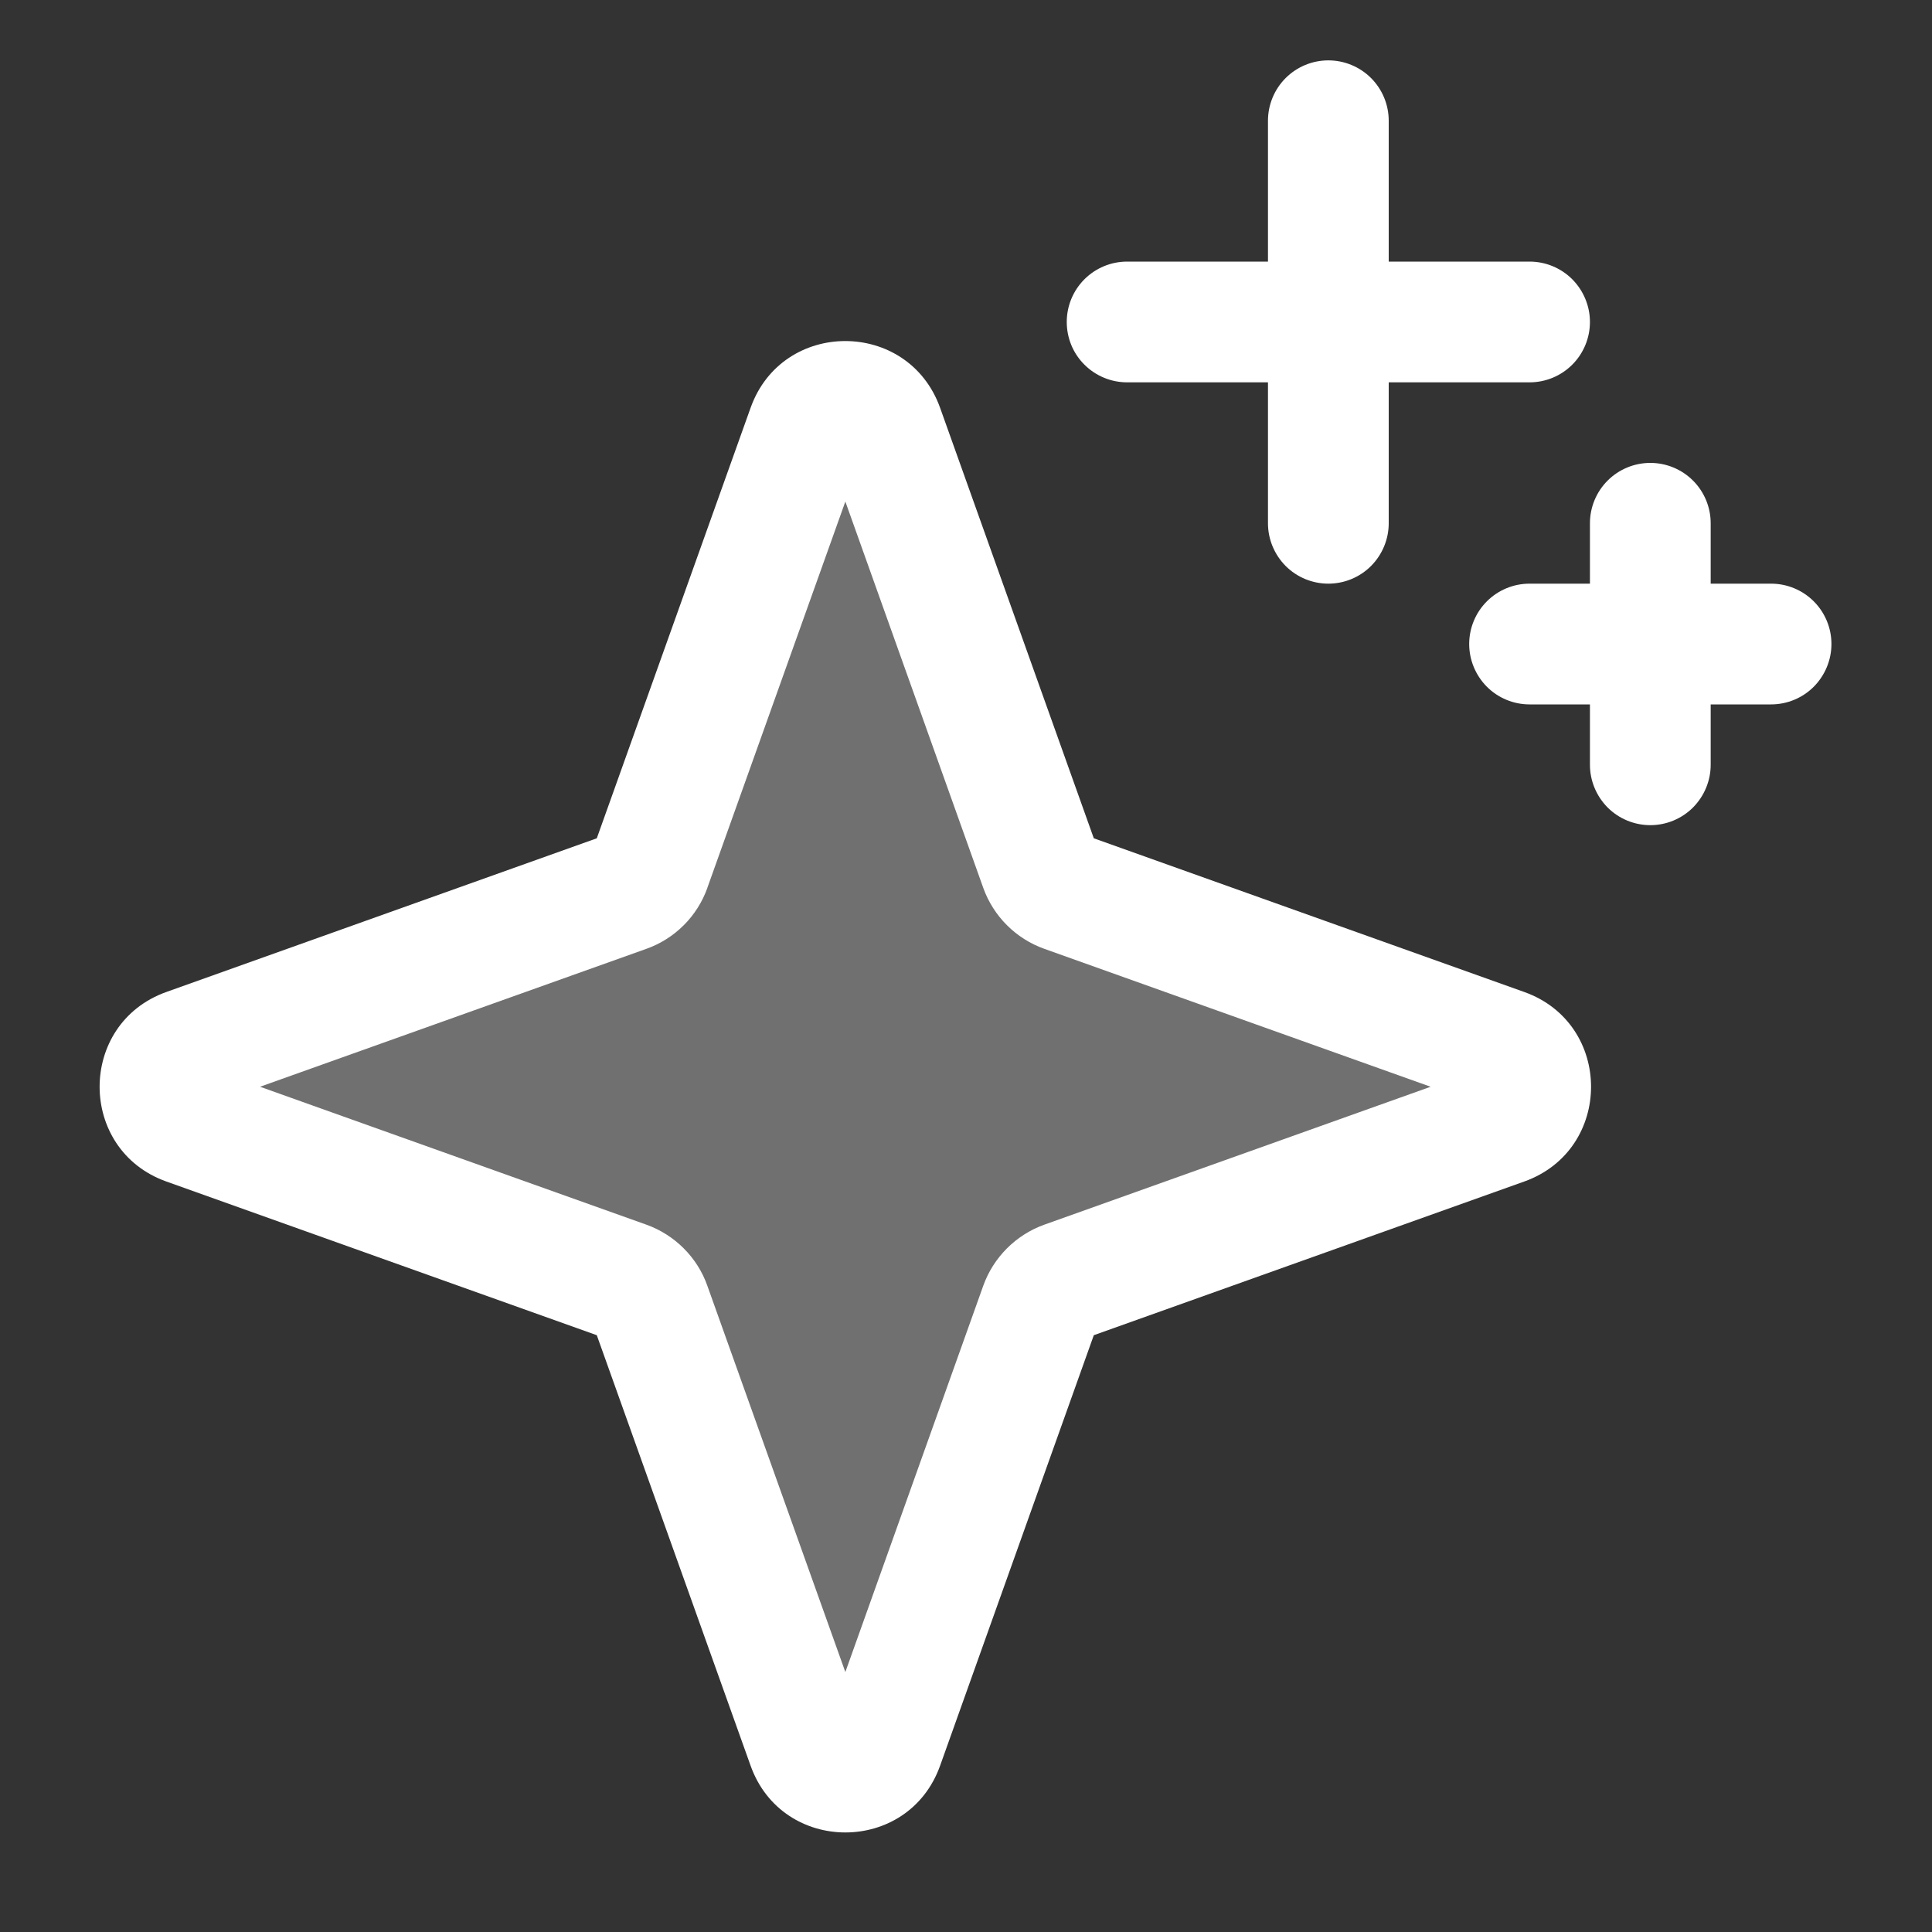
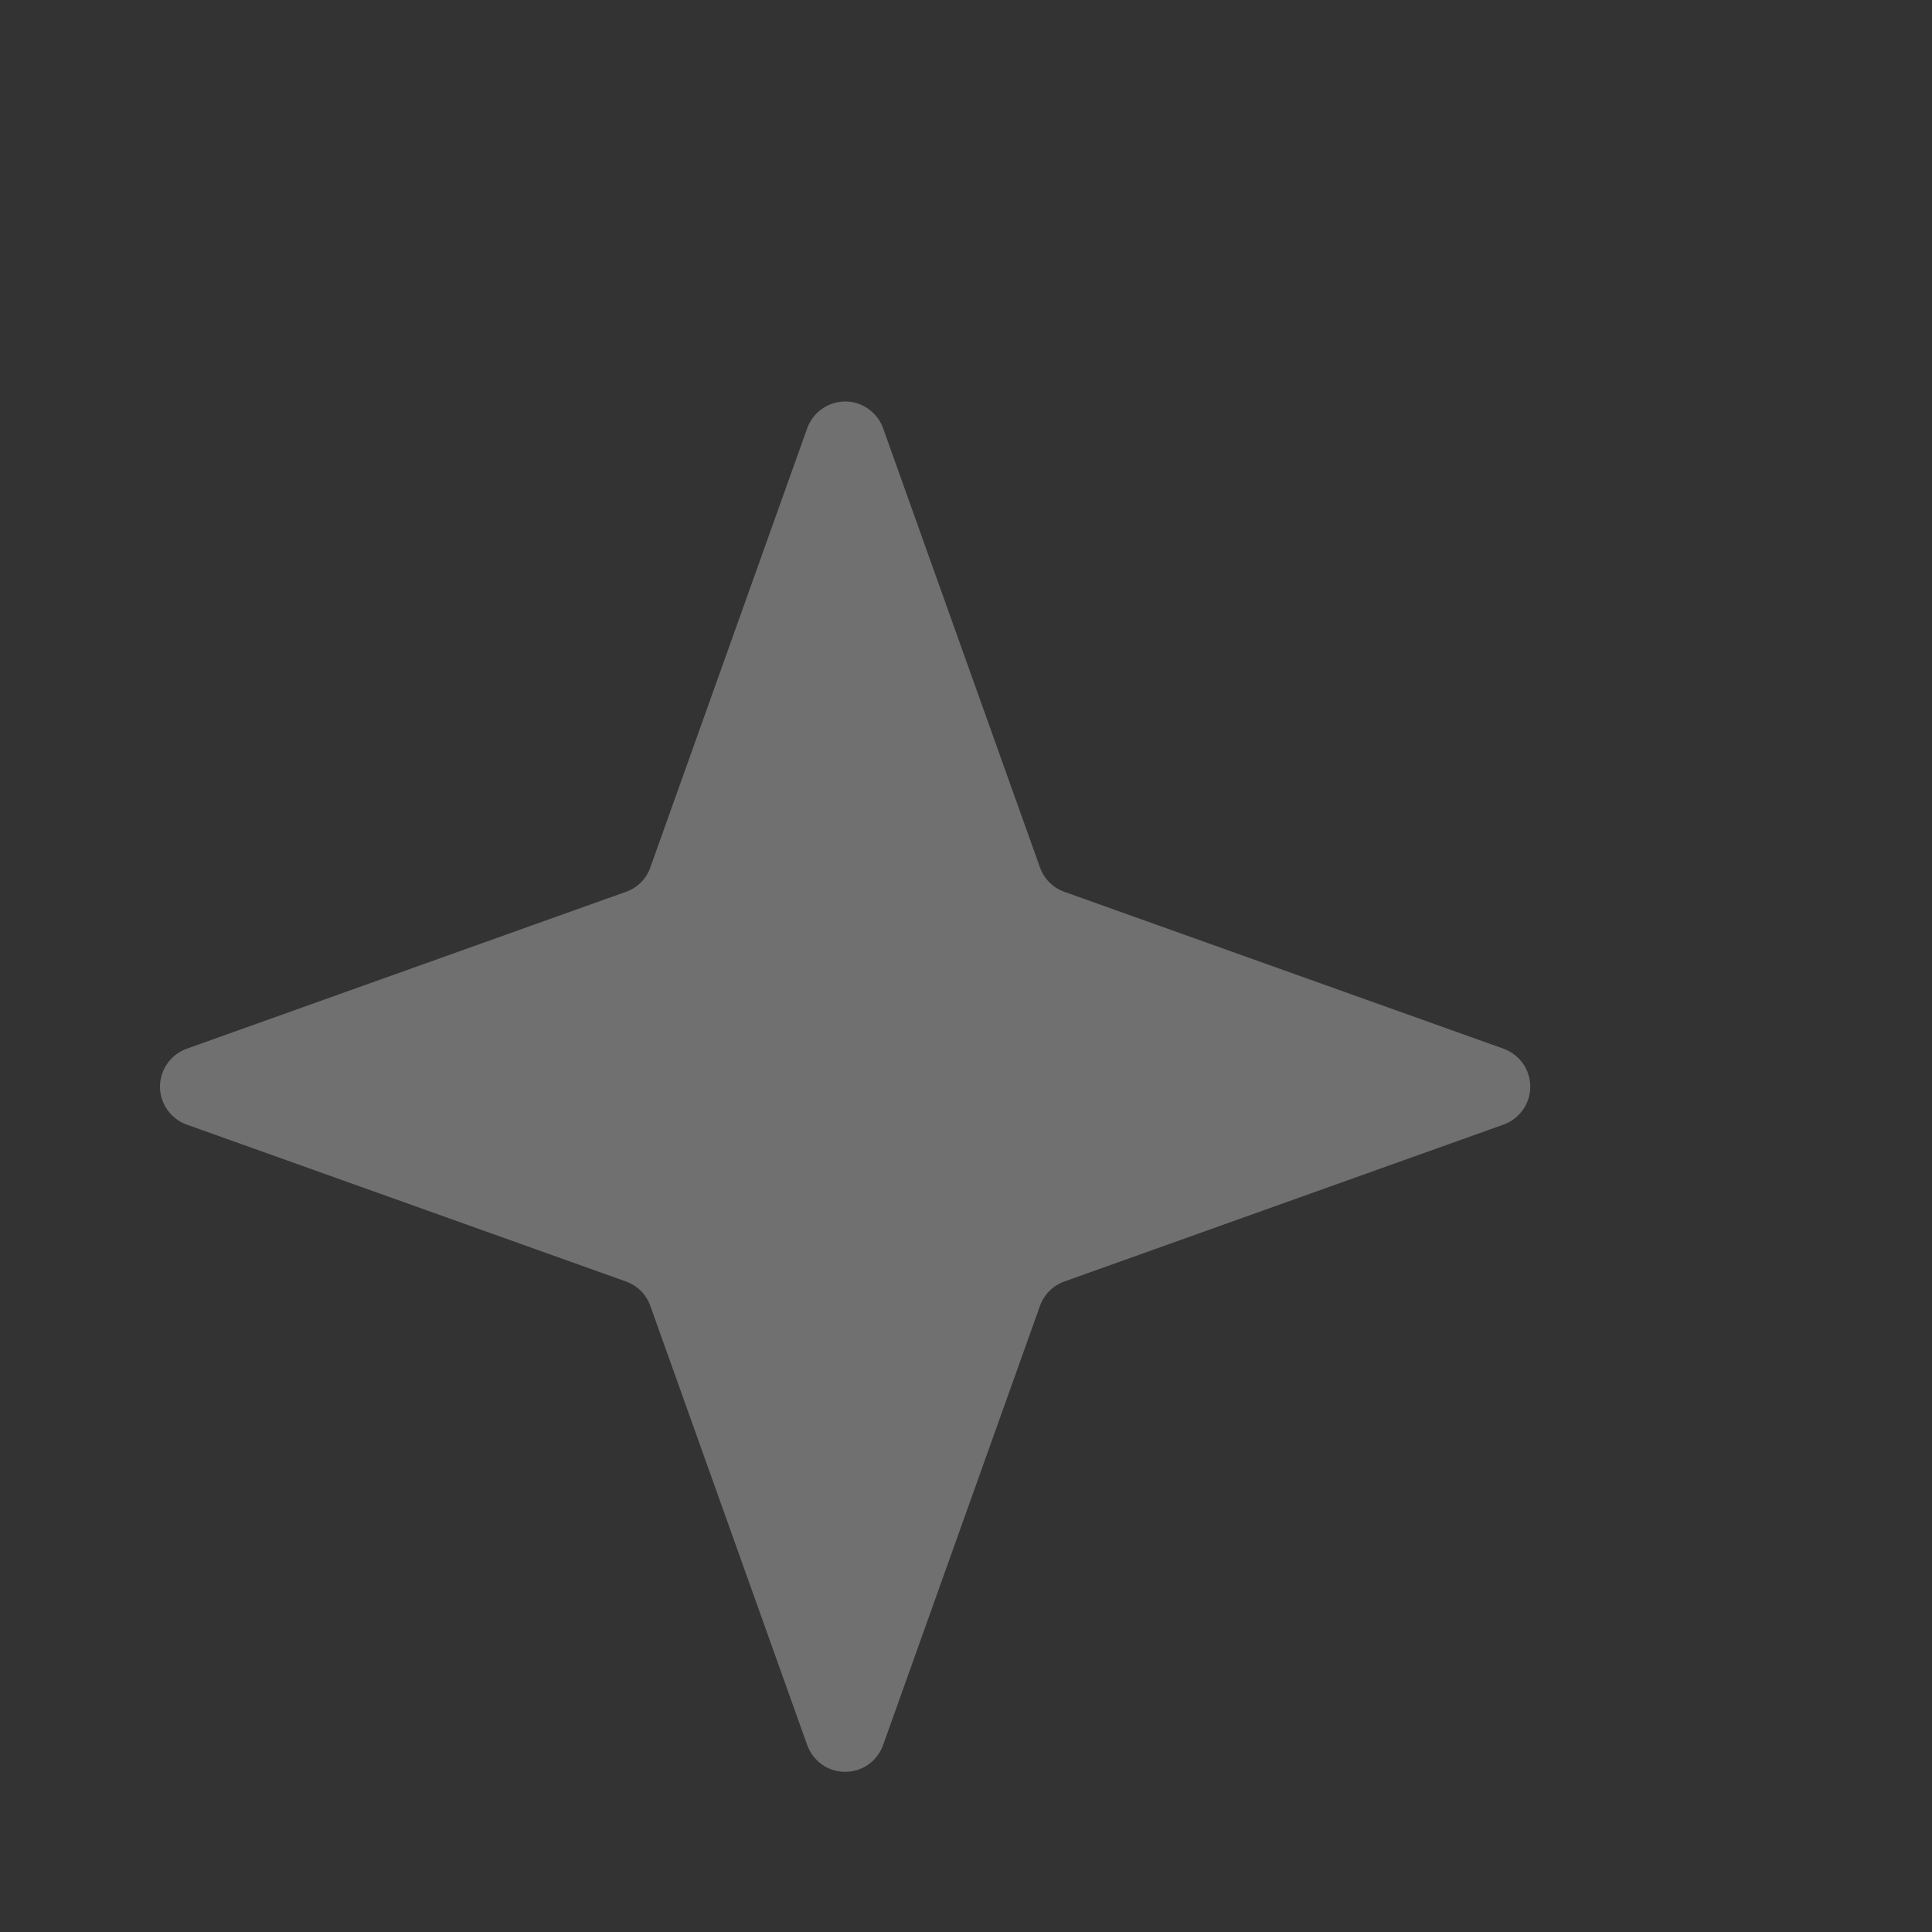
<svg xmlns="http://www.w3.org/2000/svg" width="20" height="20" viewBox="0 0 20 20" fill="none">
  <rect x="0" y="0" width="20" height="20" fill="#333333" stroke="none" />
  <path opacity="0.3" d="M6.732 8.98L8.357 4.431C8.387 4.35 8.44 4.281 8.51 4.232C8.58 4.183 8.664 4.156 8.749 4.156C8.835 4.156 8.918 4.183 8.988 4.232C9.058 4.281 9.112 4.35 9.141 4.431L10.766 8.98C10.787 9.038 10.82 9.091 10.864 9.135C10.907 9.178 10.96 9.212 11.018 9.232L15.567 10.857C15.647 10.887 15.716 10.94 15.766 11.01C15.815 11.08 15.841 11.164 15.841 11.249C15.841 11.335 15.815 11.418 15.766 11.488C15.716 11.558 15.647 11.612 15.567 11.641L11.018 13.266C10.96 13.287 10.907 13.32 10.864 13.364C10.82 13.407 10.787 13.46 10.766 13.518L9.141 18.067C9.112 18.148 9.058 18.217 8.988 18.267C8.918 18.316 8.835 18.342 8.749 18.342C8.664 18.342 8.58 18.316 8.51 18.267C8.44 18.217 8.387 18.148 8.357 18.067L6.732 13.518C6.712 13.46 6.678 13.407 6.635 13.364C6.591 13.32 6.538 13.287 6.48 13.266L1.931 11.641C1.85 11.612 1.781 11.558 1.732 11.488C1.683 11.418 1.656 11.335 1.656 11.249C1.656 11.164 1.683 11.08 1.732 11.01C1.781 10.94 1.85 10.887 1.931 10.857L6.48 9.232C6.538 9.212 6.591 9.178 6.635 9.135C6.678 9.091 6.712 9.038 6.732 8.98Z" fill="white" />
-   <path fill-rule="evenodd" clip-rule="evenodd" d="M13.751 0.625C13.917 0.625 14.076 0.691 14.193 0.808C14.31 0.925 14.376 1.084 14.376 1.25V2.708H15.834C16 2.708 16.159 2.774 16.276 2.891C16.393 3.009 16.459 3.168 16.459 3.333C16.459 3.499 16.393 3.658 16.276 3.775C16.159 3.892 16 3.958 15.834 3.958H14.376V5.417C14.376 5.582 14.31 5.741 14.193 5.859C14.076 5.976 13.917 6.042 13.751 6.042C13.585 6.042 13.426 5.976 13.309 5.859C13.192 5.741 13.126 5.582 13.126 5.417V3.958H11.668C11.502 3.958 11.343 3.892 11.226 3.775C11.108 3.658 11.043 3.499 11.043 3.333C11.043 3.168 11.108 3.009 11.226 2.891C11.343 2.774 11.502 2.708 11.668 2.708H13.126V1.25C13.126 1.084 13.192 0.925 13.309 0.808C13.426 0.691 13.585 0.625 13.751 0.625ZM17.709 5.417C17.709 5.251 17.643 5.092 17.526 4.975C17.409 4.858 17.25 4.792 17.084 4.792C16.918 4.792 16.759 4.858 16.642 4.975C16.525 5.092 16.459 5.251 16.459 5.417V6.042H15.834C15.668 6.042 15.509 6.108 15.392 6.225C15.275 6.342 15.209 6.501 15.209 6.667C15.209 6.832 15.275 6.991 15.392 7.109C15.509 7.226 15.668 7.292 15.834 7.292H16.459V7.917C16.459 8.082 16.525 8.241 16.642 8.359C16.759 8.476 16.918 8.542 17.084 8.542C17.25 8.542 17.409 8.476 17.526 8.359C17.643 8.241 17.709 8.082 17.709 7.917V7.292H18.334C18.5 7.292 18.659 7.226 18.776 7.109C18.893 6.991 18.959 6.832 18.959 6.667C18.959 6.501 18.893 6.342 18.776 6.225C18.659 6.108 18.5 6.042 18.334 6.042H17.709V5.417ZM7.322 9.192L8.751 5.192L10.179 9.192C10.284 9.485 10.516 9.717 10.81 9.822L14.81 11.25L10.81 12.678C10.665 12.73 10.533 12.814 10.424 12.923C10.315 13.032 10.231 13.164 10.179 13.309L8.751 17.309L7.322 13.309C7.271 13.164 7.187 13.032 7.078 12.923C6.969 12.814 6.837 12.73 6.692 12.678L2.692 11.25L6.692 9.822C6.838 9.77 6.97 9.686 7.079 9.577C7.188 9.468 7.271 9.336 7.323 9.191L7.322 9.192ZM9.732 4.222C9.402 3.3 8.098 3.3 7.77 4.222L6.178 8.678L1.722 10.269C0.801 10.598 0.801 11.902 1.722 12.231L6.178 13.822L7.77 18.278C8.099 19.2 9.403 19.2 9.732 18.278L11.323 13.822L15.779 12.231C16.701 11.902 16.701 10.598 15.779 10.269L11.323 8.678L9.732 4.222Z" fill="white" />
</svg>